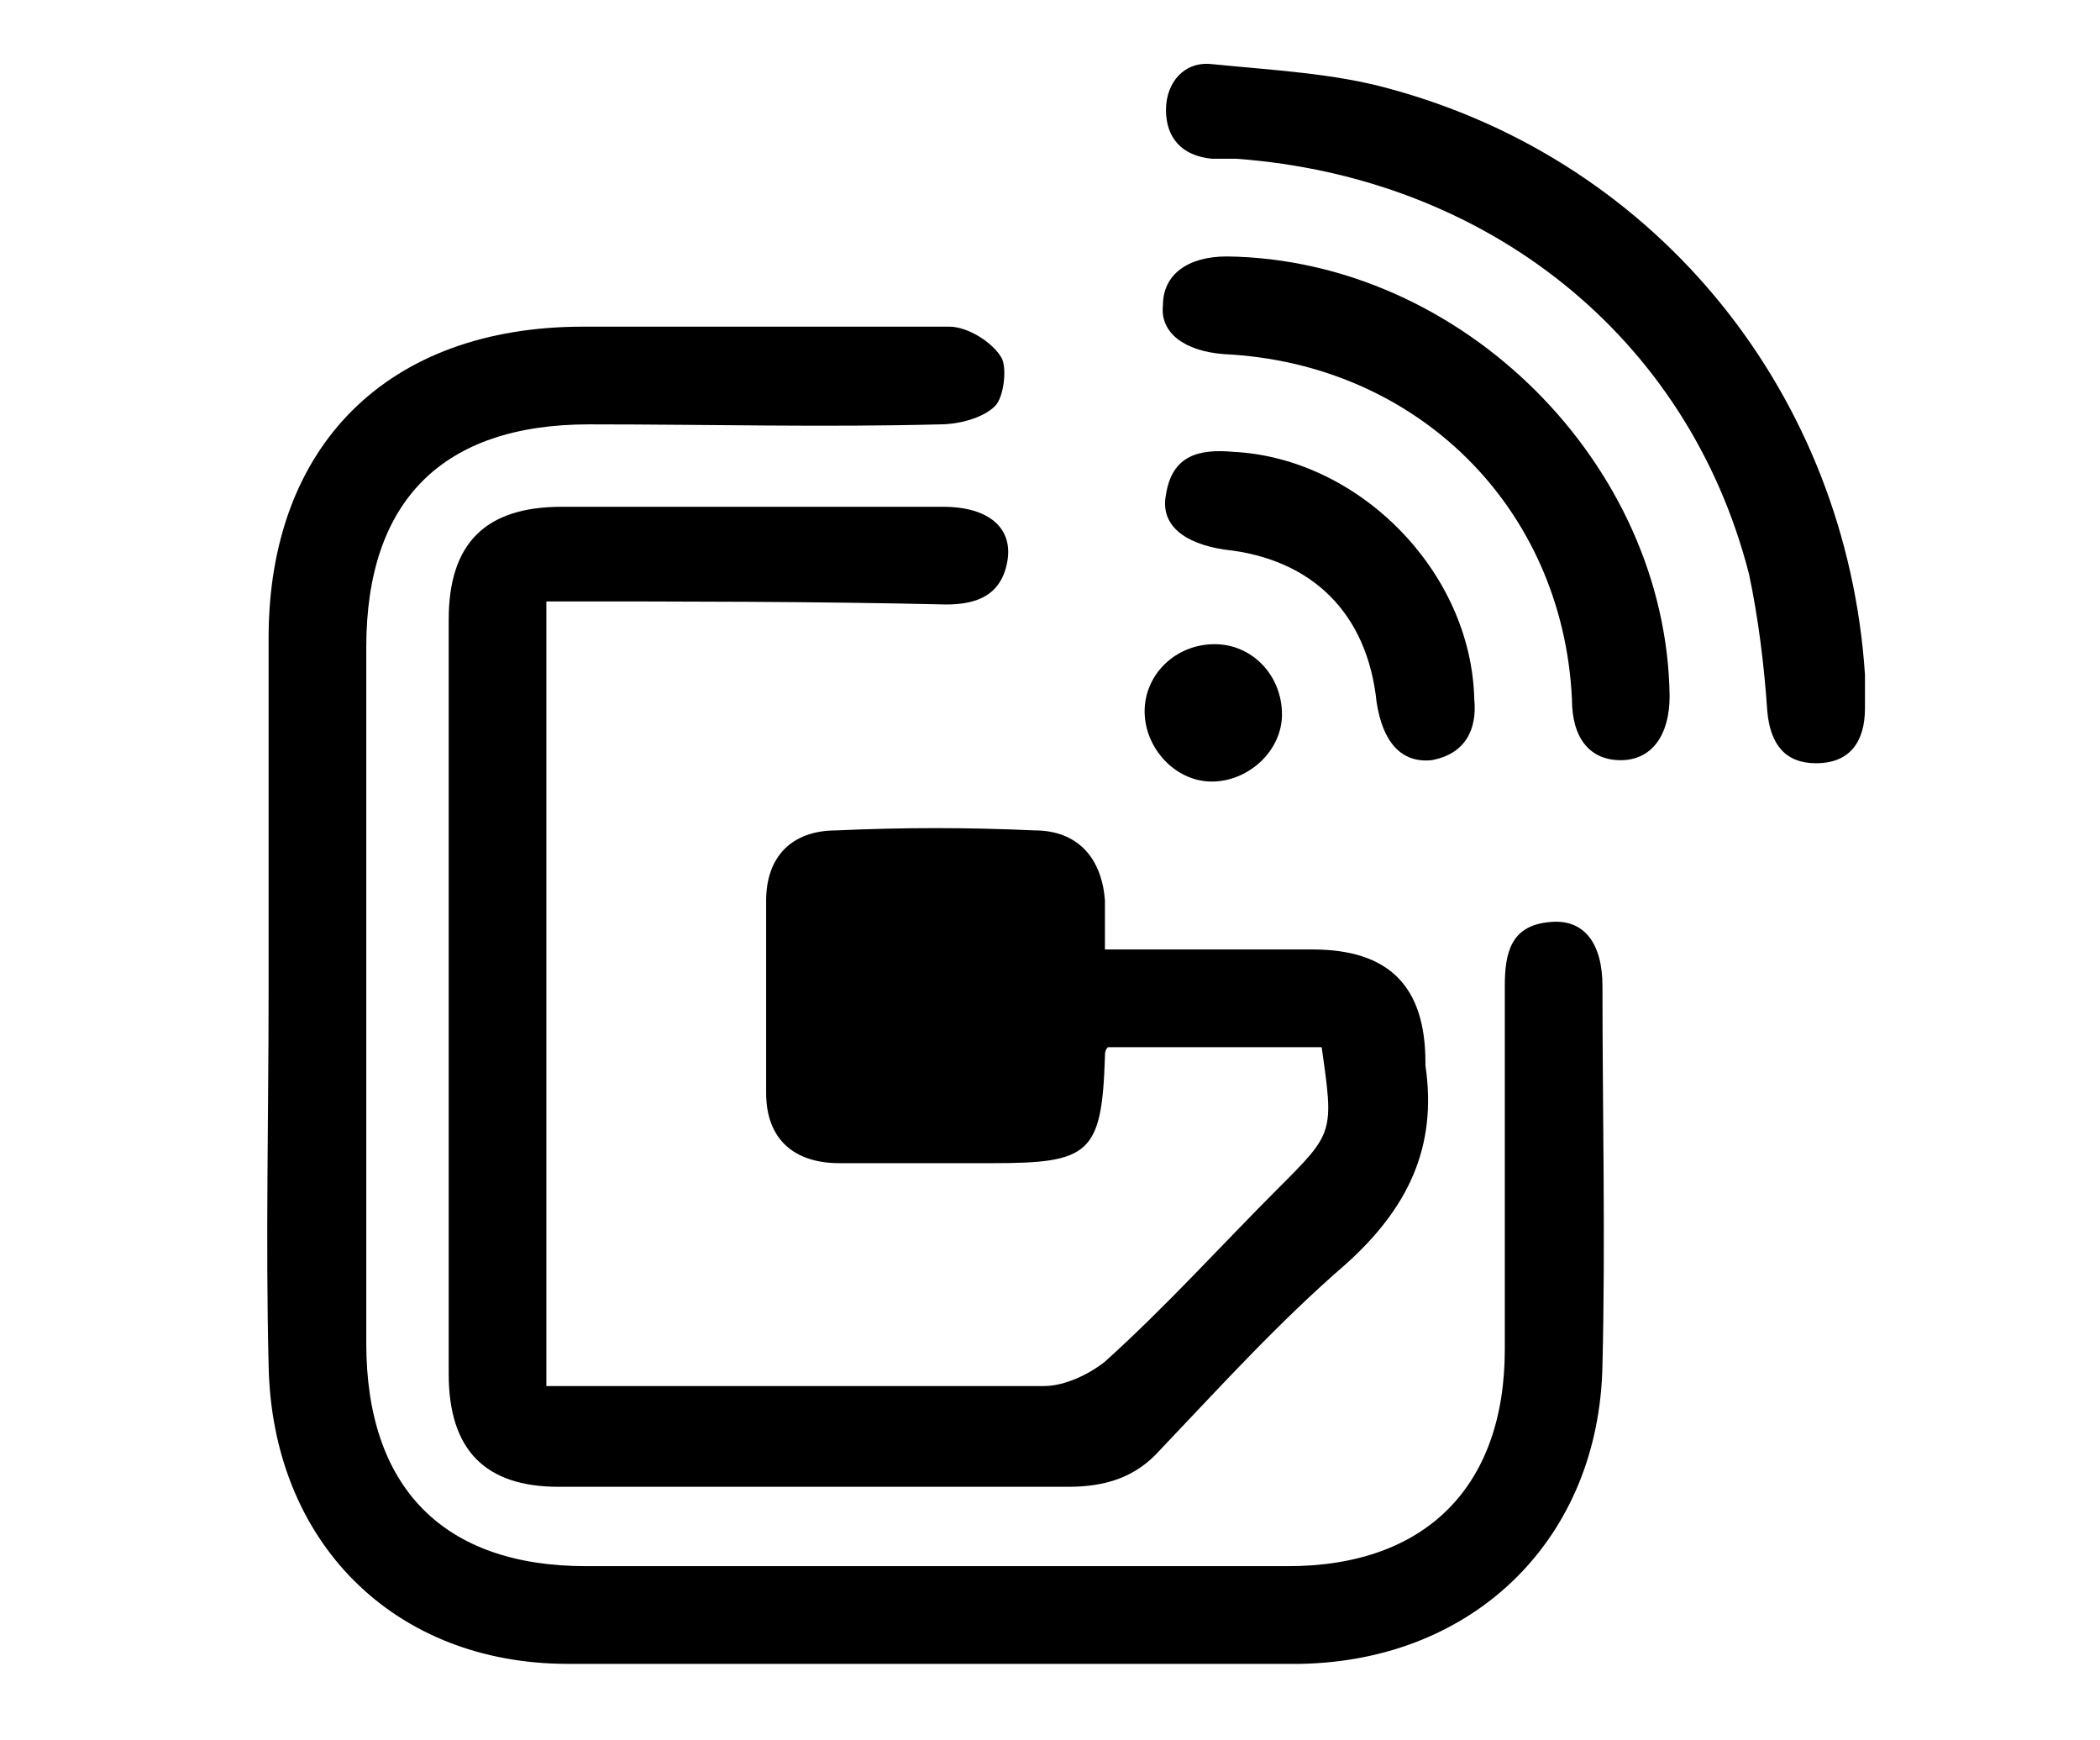
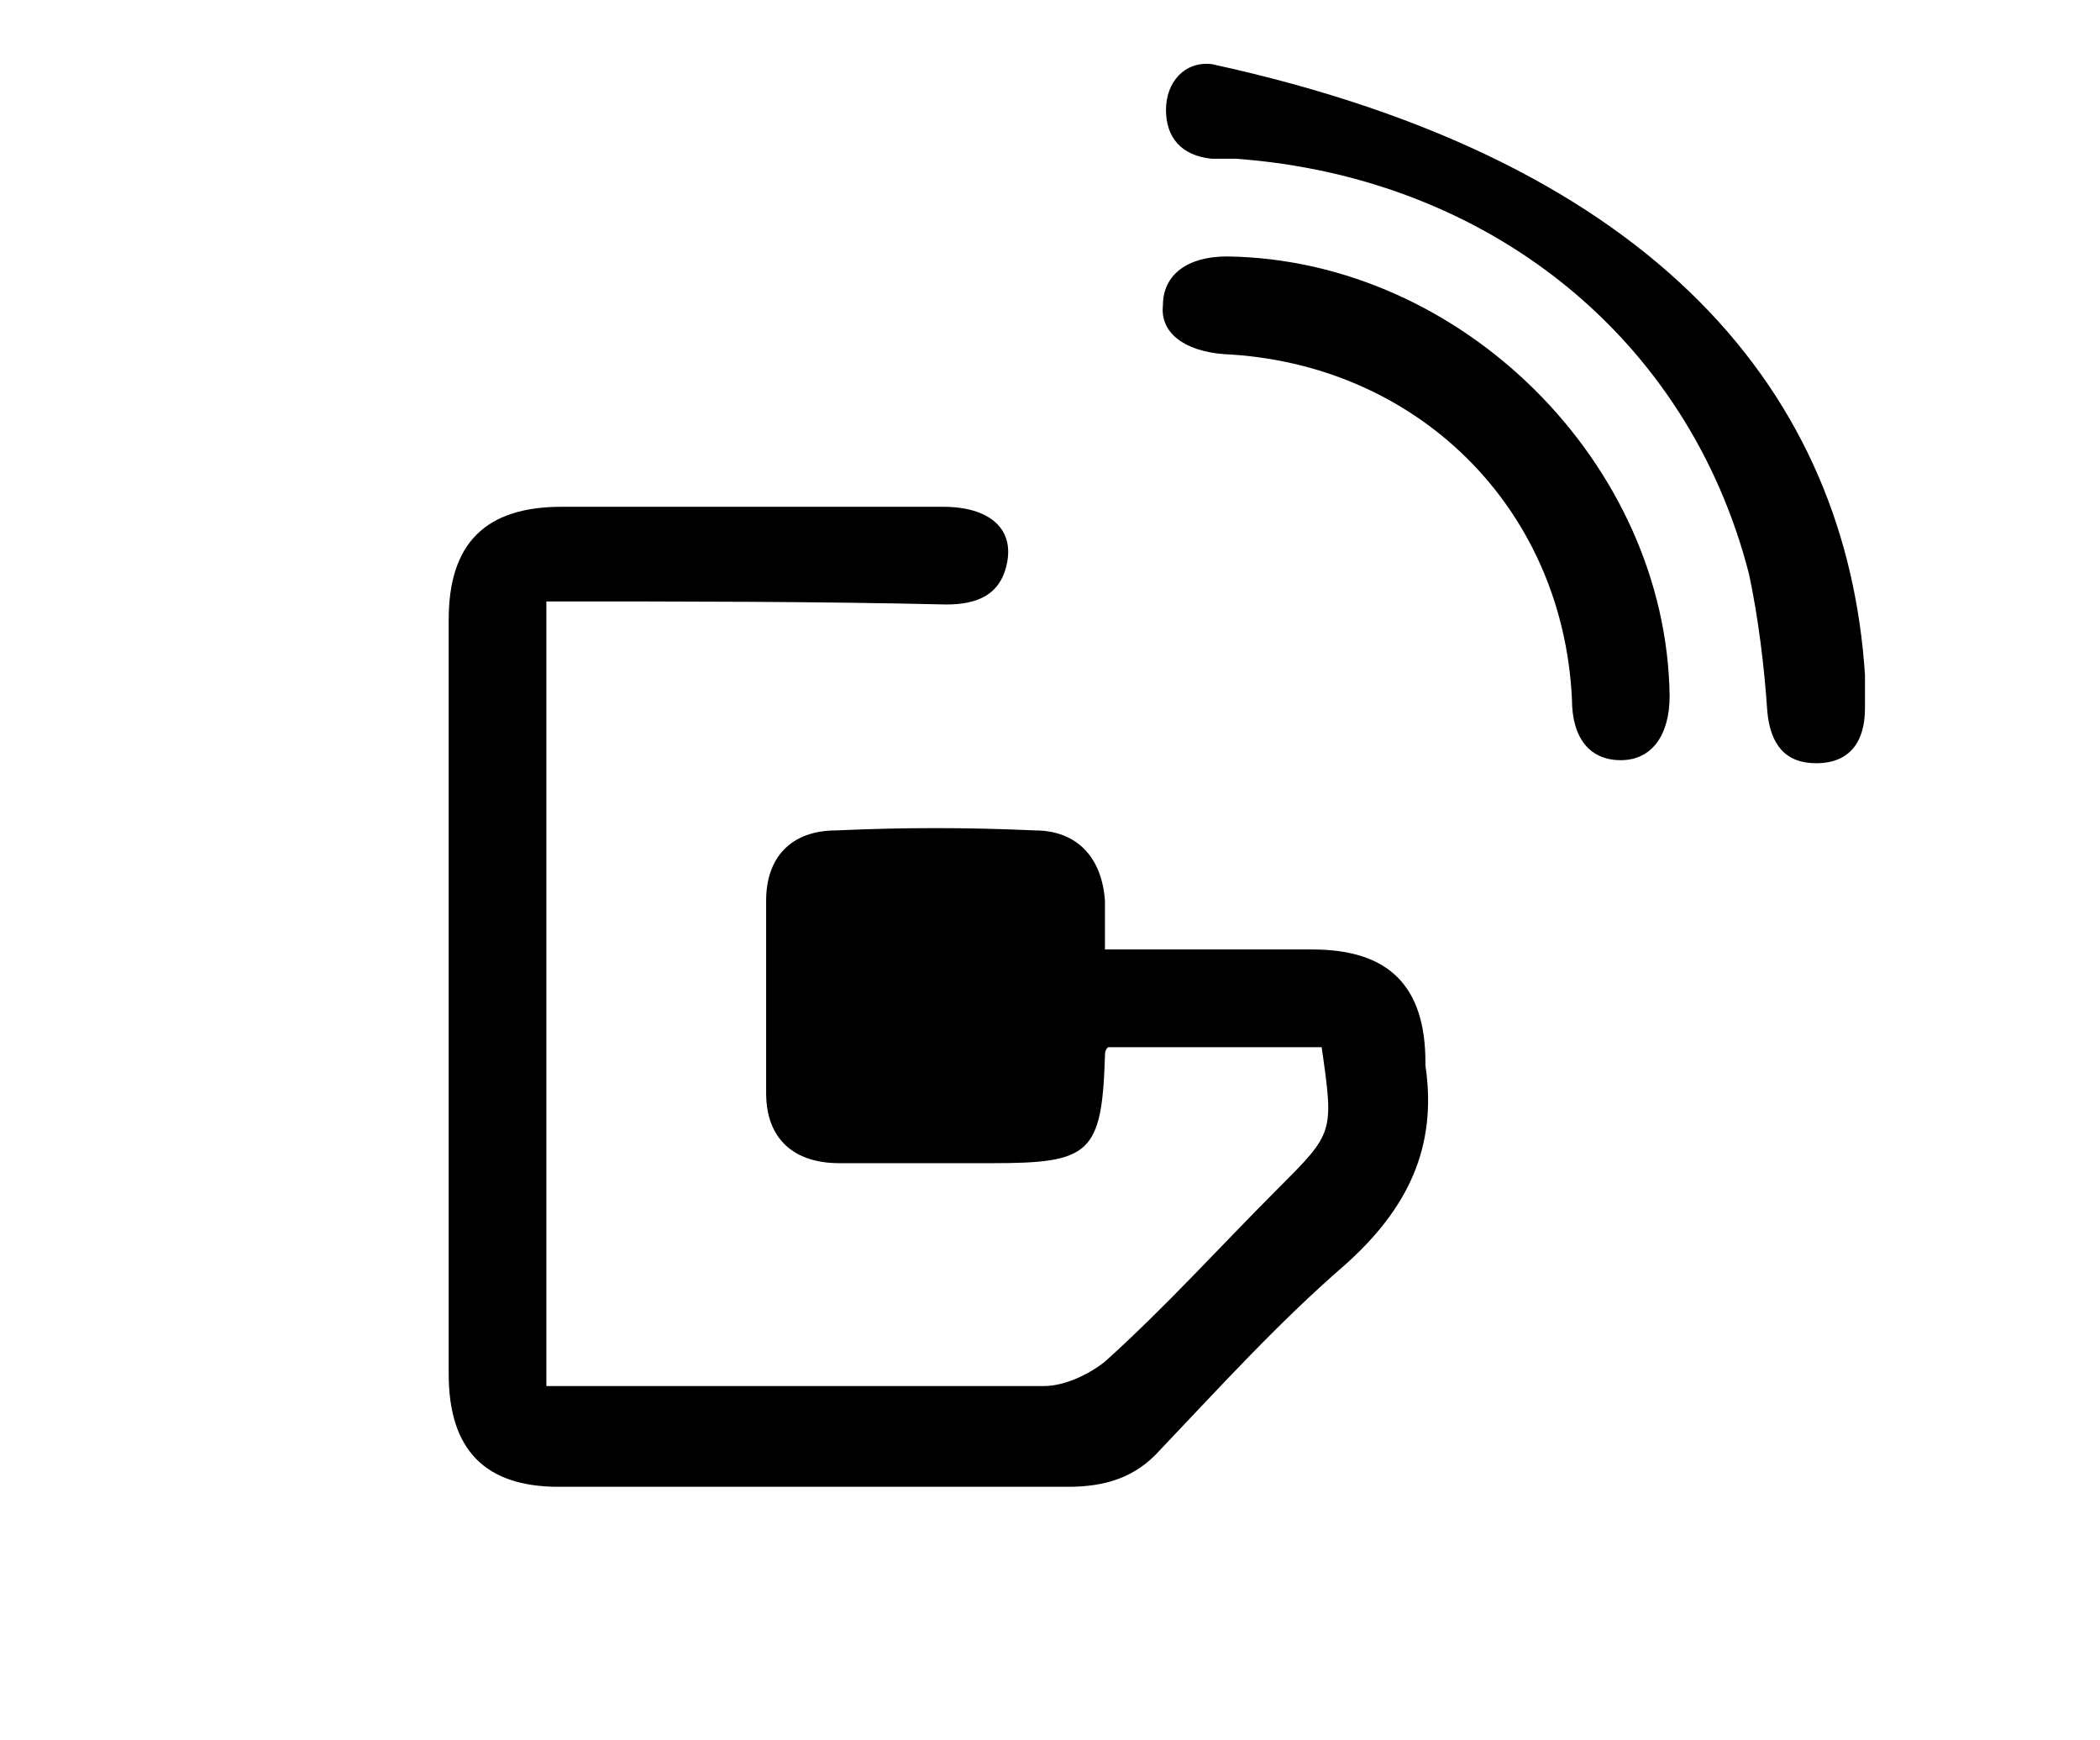
<svg xmlns="http://www.w3.org/2000/svg" version="1.1" id="Layer_3" x="0px" y="0px" viewBox="0 0 68.8 57" style="enable-background:new 0 0 68.8 57;" xml:space="preserve">
  <g>
    <path d="M17.9,19.7c0,8.6,0,17.1,0,25.7c1.7,0,3.4,0,5,0c3.8,0,7.5,0,11.3,0c0.7,0,1.5-0.4,2-0.8c2-1.8,3.8-3.8,5.7-5.7   c1.8-1.8,1.8-1.8,1.4-4.6c-2.3,0-4.7,0-7,0c-0.1,0.1-0.1,0.2-0.1,0.3c-0.1,3.2-0.5,3.5-3.7,3.5c-1.7,0-3.3,0-5,0   c-1.5,0-2.4-0.8-2.4-2.3c0-2.1,0-4.2,0-6.3c0-1.4,0.8-2.3,2.3-2.3c2.2-0.1,4.3-0.1,6.5,0c1.4,0,2.2,0.9,2.3,2.3c0,0.5,0,1,0,1.6   c2.3,0,4.6,0,6.8,0c2.5,0,3.7,1.2,3.7,3.7c0,0,0,0.1,0,0.1c0.4,2.7-0.6,4.7-2.6,6.5c-2.2,1.9-4.1,4-6.1,6.1c-0.8,0.9-1.8,1.2-3,1.2   c-5.6,0-11.1,0-16.7,0c-2.4,0-3.6-1.2-3.6-3.7c0-8.2,0-16.4,0-24.7c0-2.5,1.2-3.7,3.7-3.7c4.2,0,8.4,0,12.5,0   c1.5,0,2.3,0.7,2.1,1.8c-0.2,1.1-1,1.4-2,1.4C26.7,19.7,22.4,19.7,17.9,19.7z" />
-     <path d="M8.8,32.5c0-3.9,0-7.7,0-11.6c0-6.3,3.9-10.2,10.3-10.2c4,0,8,0,12,0c0.6,0,1.4,0.5,1.7,1c0.2,0.3,0.1,1.3-0.2,1.6   c-0.4,0.4-1.2,0.6-1.8,0.6c-3.8,0.1-7.6,0-11.5,0c-4.8,0-7.3,2.5-7.3,7.3c0,7.6,0,15.2,0,22.8c0,4.7,2.5,7.3,7.2,7.3   c7.7,0,15.4,0,23,0c4.5,0,7.1-2.6,7.1-7.1c0-4,0-7.9,0-11.9c0-1.1,0.2-2,1.5-2.1c1.1-0.1,1.7,0.7,1.7,2.1c0,4.1,0.1,8.3,0,12.4   c-0.1,5.7-4.2,9.7-9.9,9.8c-8,0-16,0-24,0c-5.7,0-9.7-4-9.8-9.8C8.7,40.6,8.8,36.6,8.8,32.5C8.8,32.5,8.8,32.5,8.8,32.5z" />
-     <path d="M61.1,22.1c0,0.4,0,0.7,0,1.1c0,1.1-0.5,1.8-1.6,1.8c-1,0-1.5-0.6-1.6-1.7c-0.1-1.5-0.3-3.1-0.6-4.5   c-2-7.8-8.6-13-16.8-13.6c-0.3,0-0.5,0-0.8,0c-1-0.1-1.5-0.7-1.5-1.6c0-0.9,0.6-1.6,1.5-1.5c2,0.2,4,0.3,5.8,0.8   C54.4,5.3,60.5,13,61.1,22.1z" />
+     <path d="M61.1,22.1c0,0.4,0,0.7,0,1.1c0,1.1-0.5,1.8-1.6,1.8c-1,0-1.5-0.6-1.6-1.7c-0.1-1.5-0.3-3.1-0.6-4.5   c-2-7.8-8.6-13-16.8-13.6c-0.3,0-0.5,0-0.8,0c-1-0.1-1.5-0.7-1.5-1.6c0-0.9,0.6-1.6,1.5-1.5C54.4,5.3,60.5,13,61.1,22.1z" />
    <path d="M54.7,22.8c0,1.3-0.6,2.1-1.6,2.1c-1,0-1.6-0.7-1.6-2c-0.3-6.3-5.1-11-11.4-11.3c-1.3-0.1-2.1-0.7-2-1.6   c0-1,0.8-1.6,2.1-1.6C47.9,8.5,54.6,15.2,54.7,22.8z" />
-     <path d="M48.3,22.9c0.1,1-0.3,1.8-1.4,2c-1,0.1-1.6-0.6-1.8-1.9c-0.3-2.9-2.1-4.7-5-5c-1.3-0.2-2.1-0.8-1.9-1.8   c0.2-1.3,1.1-1.5,2.2-1.4C44.5,15,48.2,18.7,48.3,22.9z" />
-     <path d="M39.7,25.6c-1.2,0-2.2-1.1-2.2-2.3c0-1.2,1-2.2,2.3-2.2c1.2,0,2.2,1,2.2,2.3C42,24.6,40.9,25.6,39.7,25.6z" />
  </g>
</svg>